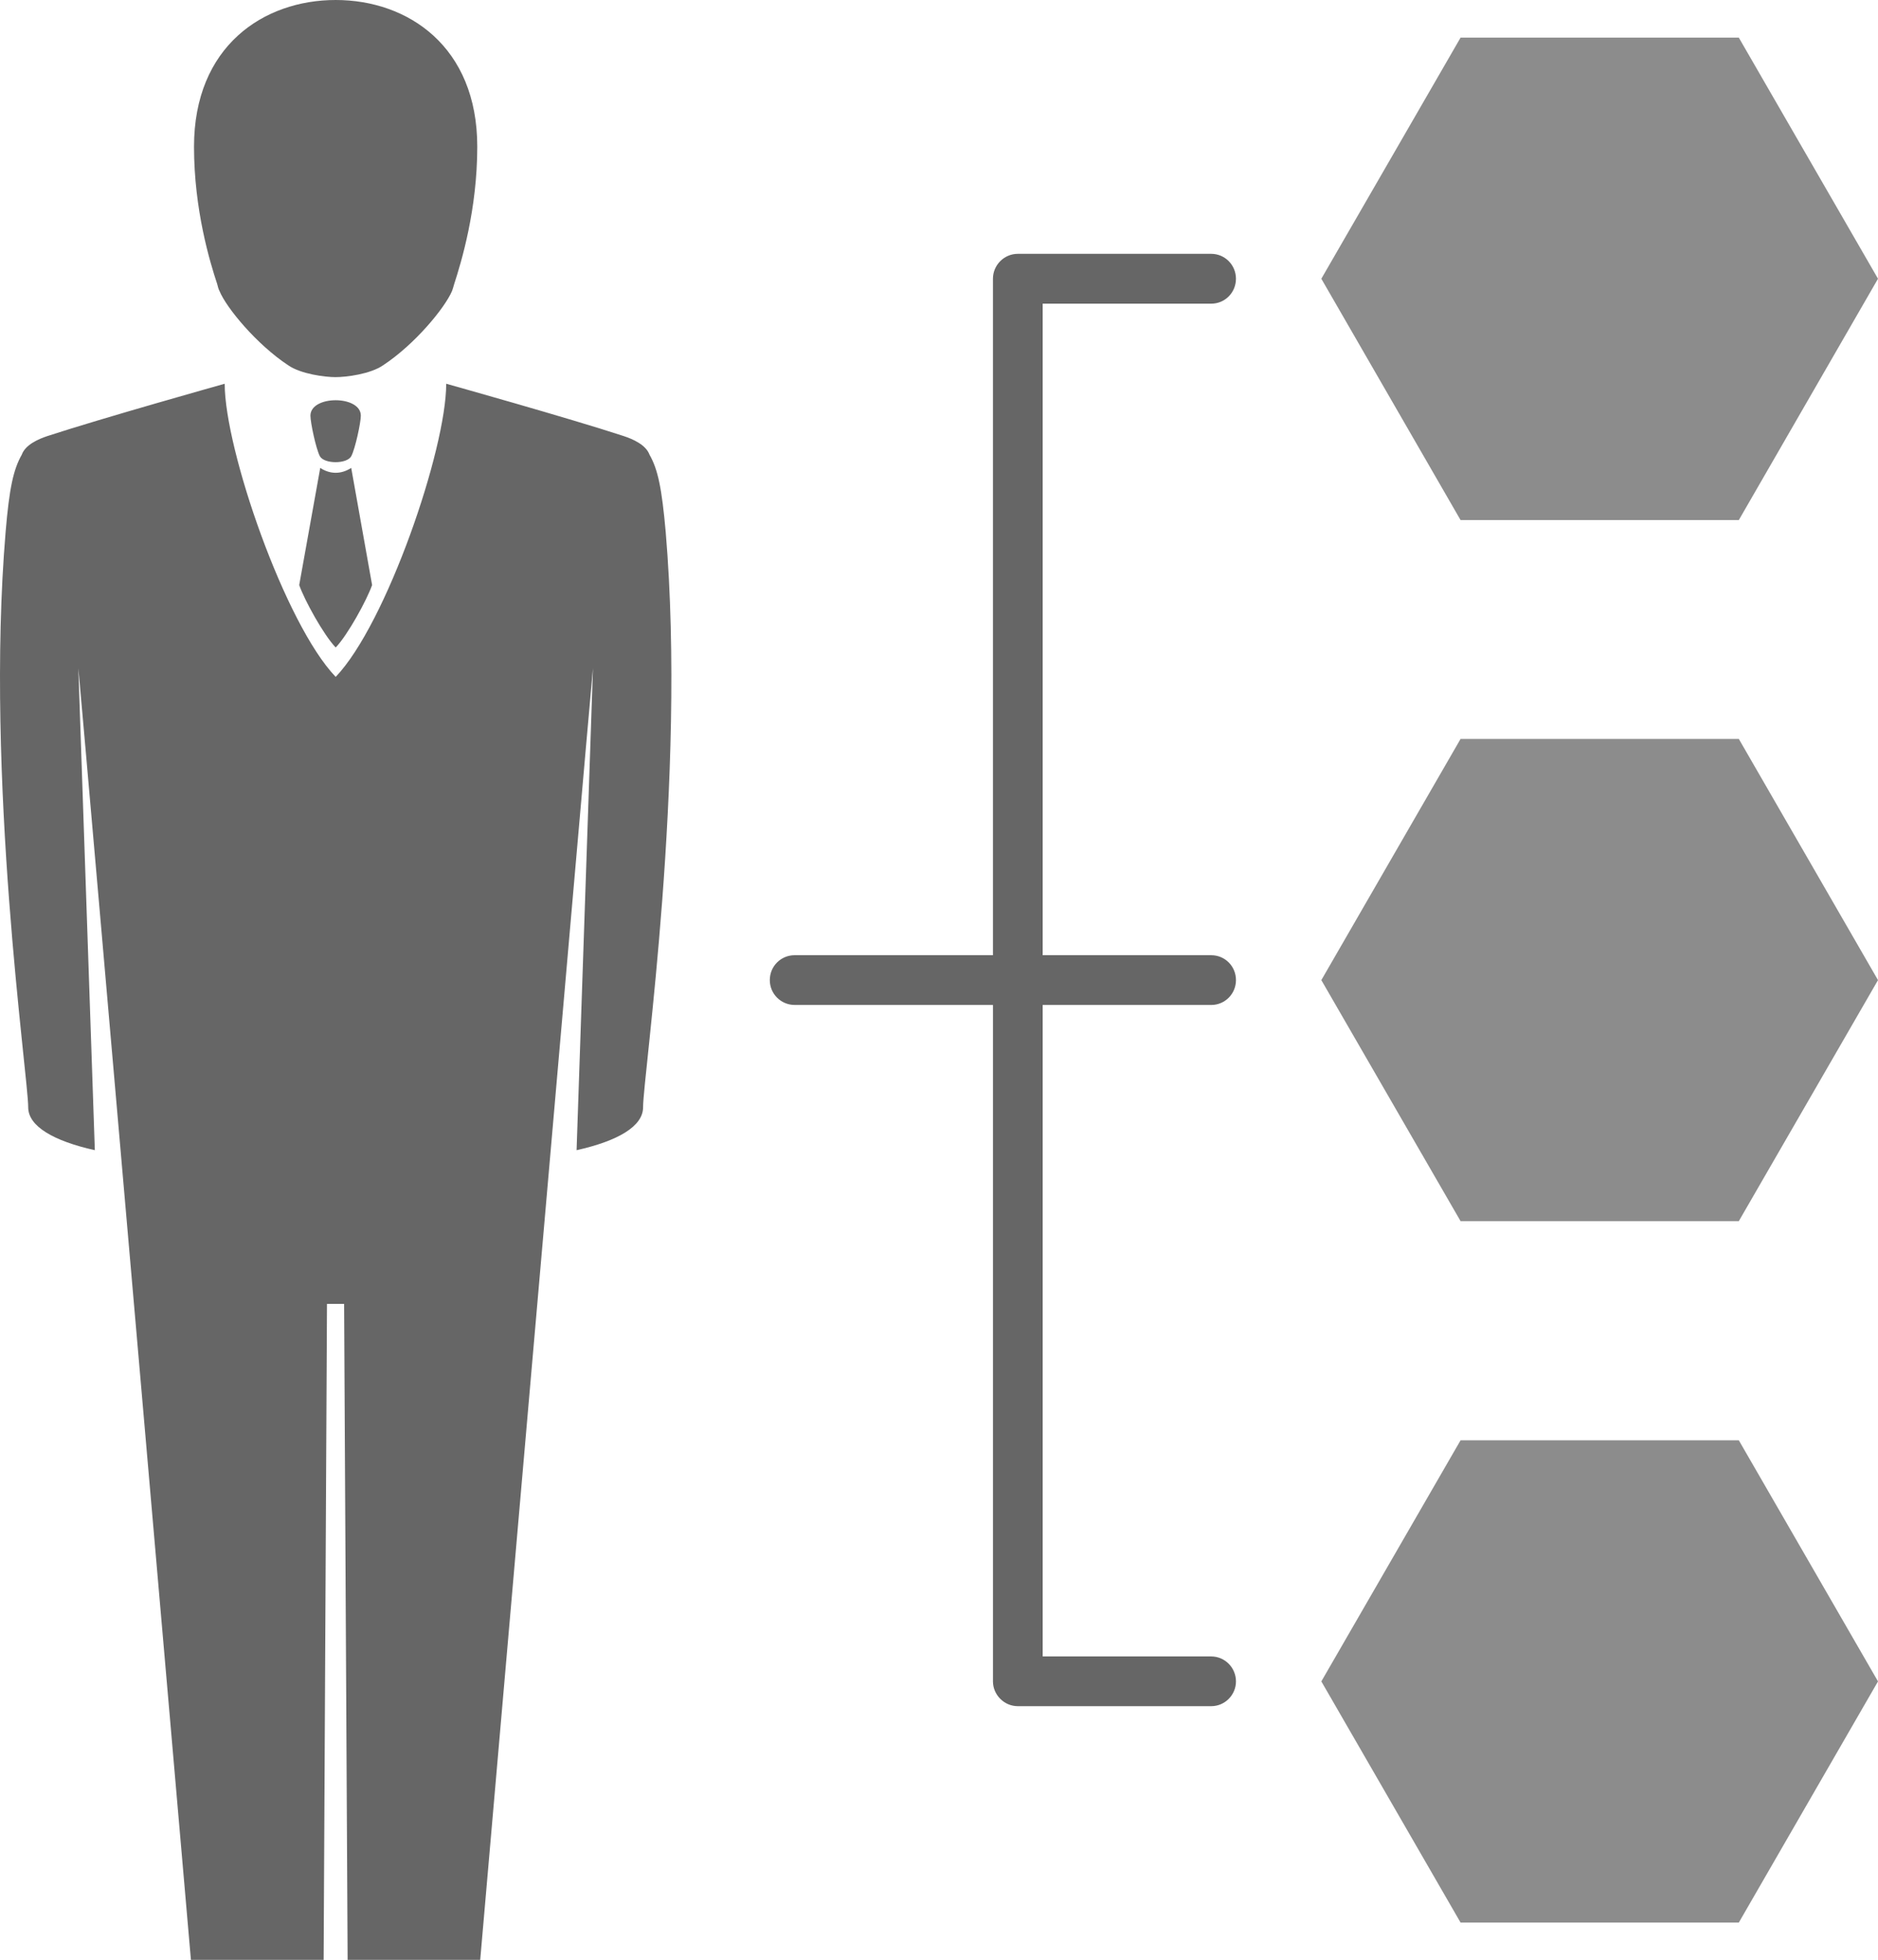
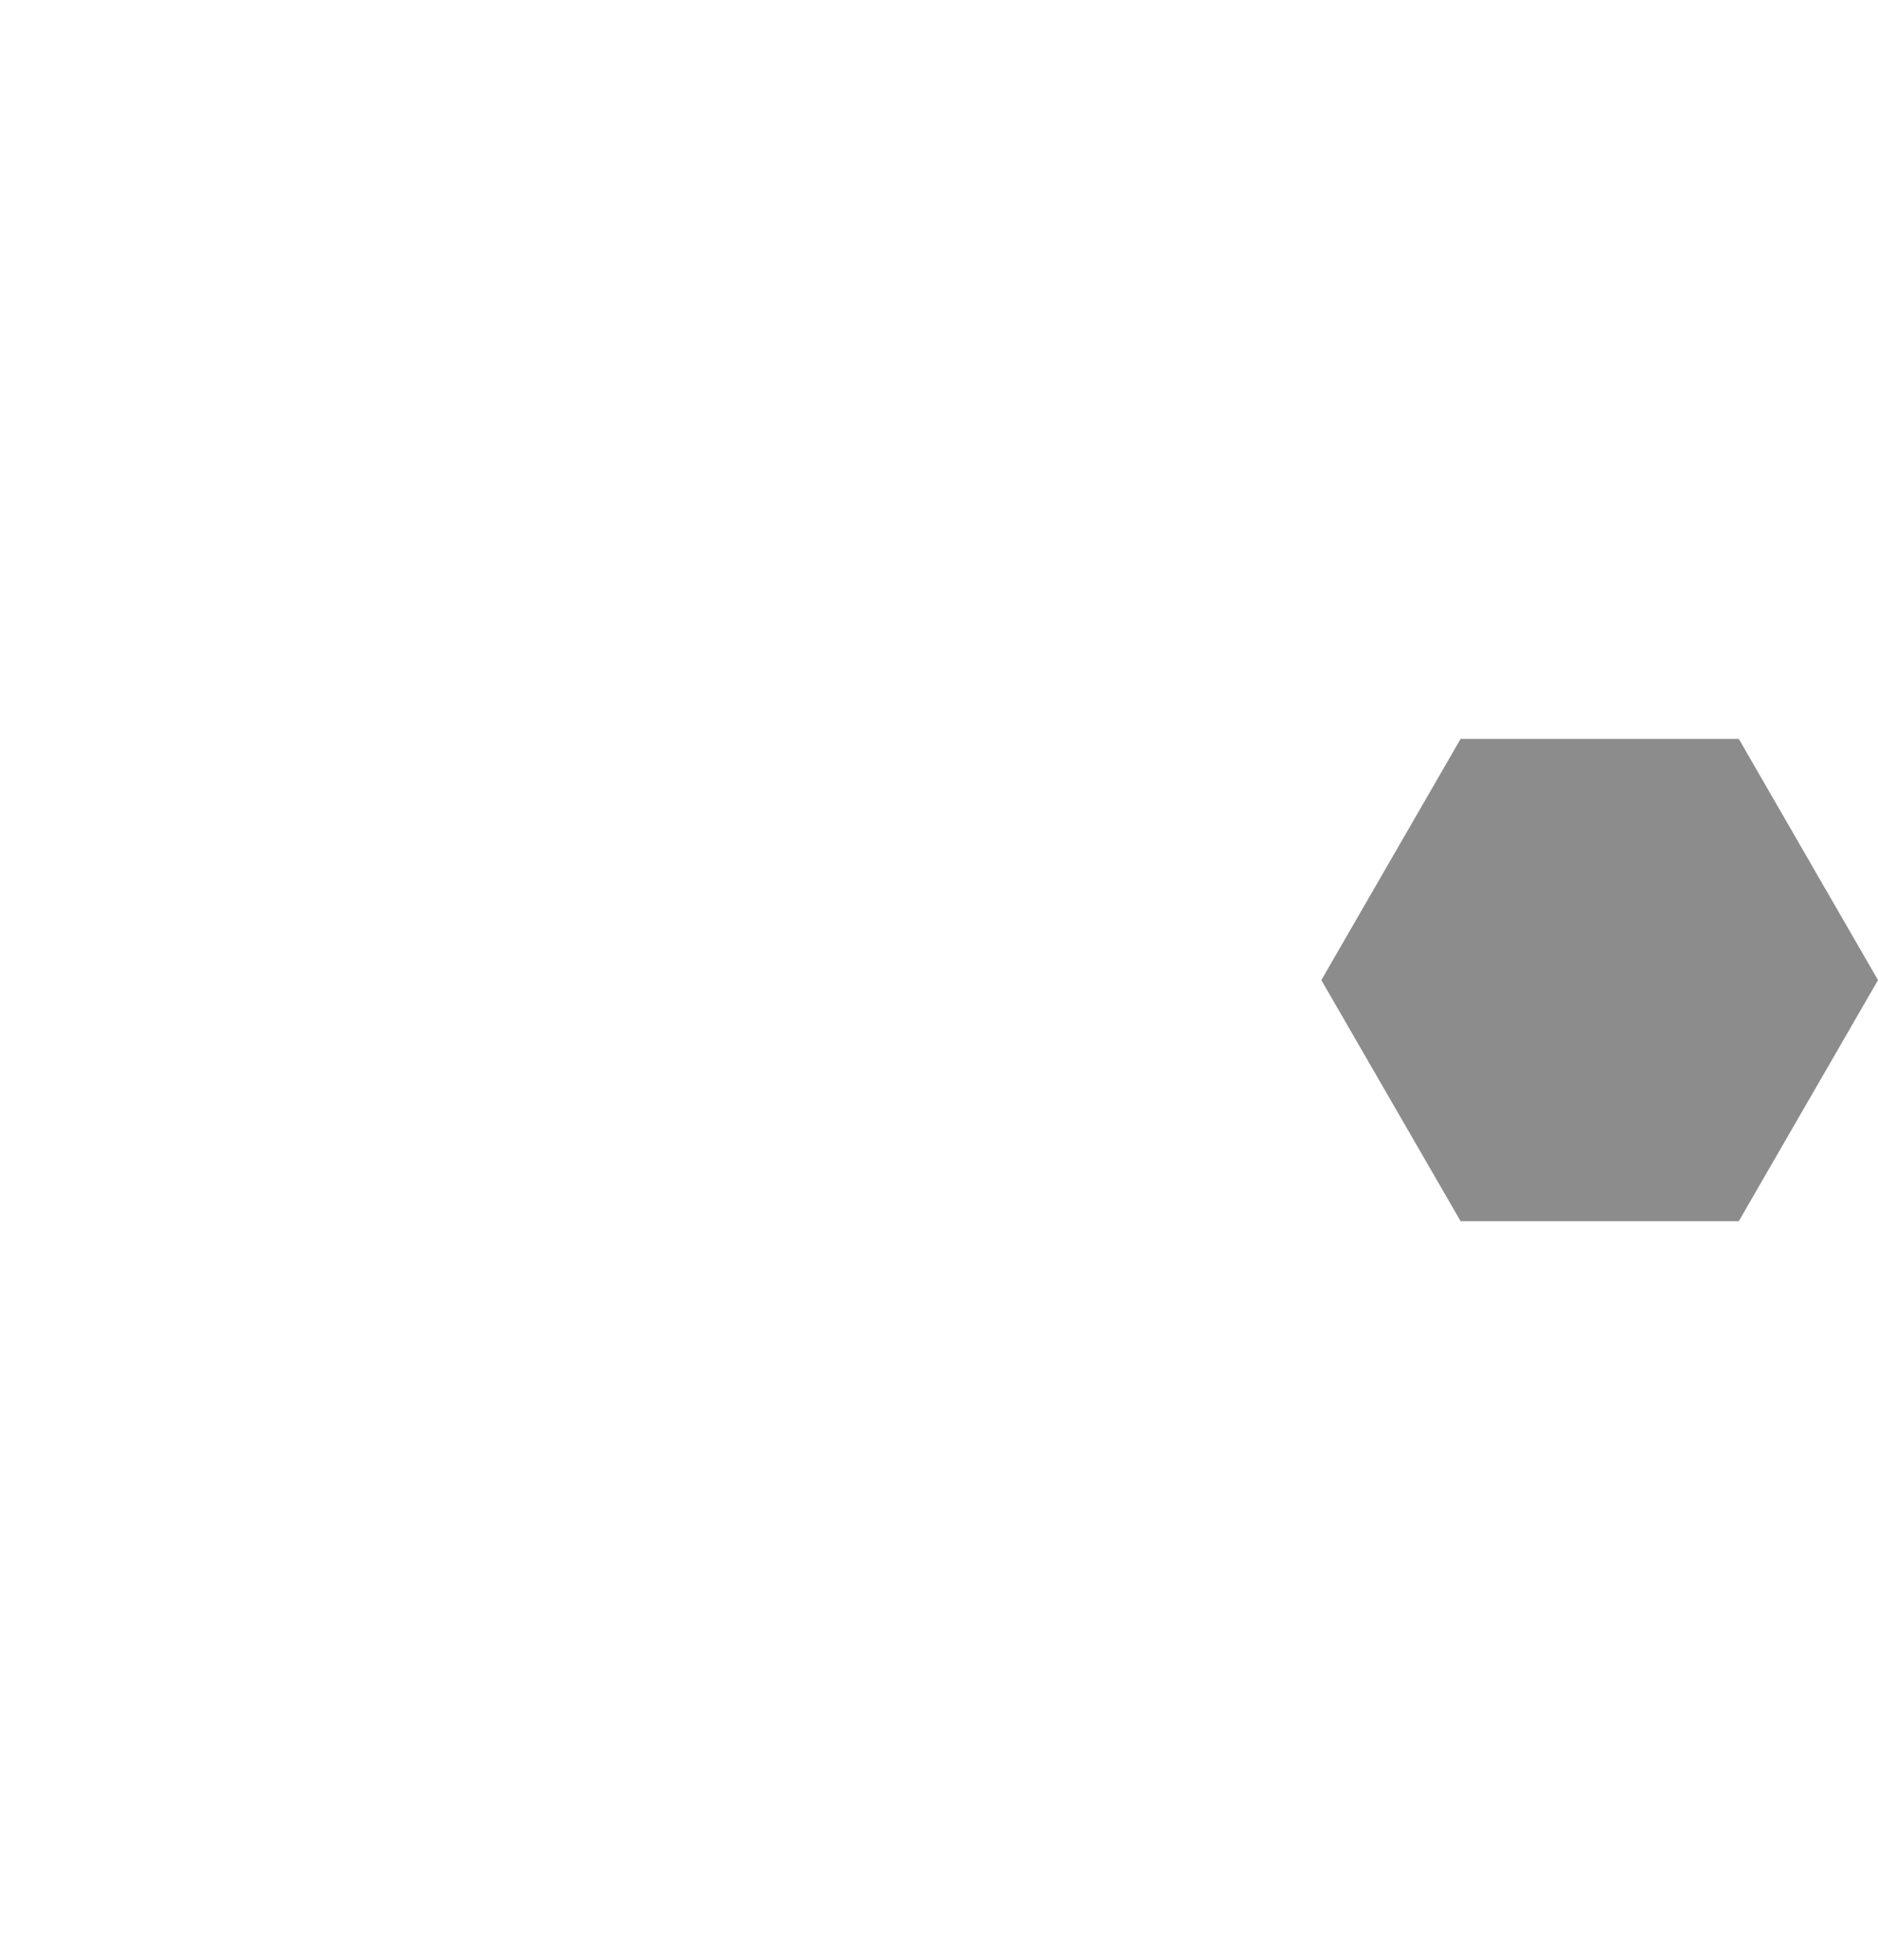
<svg xmlns="http://www.w3.org/2000/svg" version="1.1" id="Layer_1" x="0px" y="0px" width="150.307px" height="156.791px" viewBox="0 0 150.307 156.791" enable-background="new 0 0 150.307 156.791" xml:space="preserve">
  <g>
-     <path fill="#666666" d="M26.867,0c5.783,0,11.332,3.717,11.332,11.736c0,5.038-1.279,9.232-1.846,10.983   c-0.061,0.217-0.119,0.415-0.172,0.555c-0.574,1.358-2.988,4.286-5.523,5.951c-1.025,0.705-2.955,0.946-3.791,0.946h-0.02   c-0.818,0-2.754-0.241-3.777-0.946c-2.525-1.665-4.949-4.592-5.506-5.951c-0.076-0.14-0.129-0.337-0.182-0.555   c-0.582-1.751-1.854-5.946-1.854-10.983C15.529,3.717,21.074,0,26.867,0z M25.631,37.433c0.791,0.521,1.672,0.521,2.479,0   l1.672,9.371c-0.424,1.203-1.943,3.98-2.914,4.997c-0.973-1.017-2.502-3.794-2.92-4.997L25.631,37.433z M24.846,33.255   c0-1.649,4.033-1.649,4.033,0c0,0.546-0.441,2.62-0.764,3.24c-0.346,0.639-2.162,0.639-2.516,0   C25.281,35.875,24.846,33.802,24.846,33.255z M51.469,88.585c0,1.514-2.002,2.692-5.322,3.43l1.311-38.559   c-0.709,7.713-9.024,103.334-9.024,103.334H27.822c0,0-0.281-51.766-0.281-52.477H26.17c0,0.711-0.268,52.477-0.268,52.477H15.281   c0,0-8.303-95.698-9.01-103.334L7.59,92.015c-3.31-0.737-5.333-1.916-5.333-3.43c0-2.496-3.465-26.284-1.808-46.03   c0.294-3.491,0.62-4.995,1.292-6.175c0.293-0.814,1.352-1.26,2.049-1.493C8.213,33.439,17.984,30.7,17.984,30.7   c0,5.269,4.828,19.23,8.883,23.451c4.049-4.221,8.846-18.183,8.846-23.451c0,0,9.799,2.74,14.213,4.188   c0.695,0.232,1.762,0.678,2.061,1.493c0.674,1.181,0.982,2.685,1.293,6.175C54.95,62.301,51.469,86.089,51.469,88.585z    M96.944,76.417c1.094,0,1.977,0.881,1.977,1.992c0,1.099-0.883,1.988-1.977,1.988H83.45v52.119h13.494   c1.094,0,1.977,0.902,1.977,1.996c0,1.08-0.883,1.982-1.977,1.982H81.458c-1.084,0-1.986-0.902-1.986-1.982V80.396H63.606   c-1.107,0-1.994-0.889-1.994-1.988c0-1.111,0.887-1.992,1.994-1.992h15.865V22.299c0-1.098,0.902-1.992,1.986-1.992h15.486   c1.094,0,1.977,0.894,1.977,1.992c0,1.11-0.883,1.995-1.977,1.995H83.45v52.123H96.944z" />
-     <polygon fill="#8C8C8C" points="139.168,153.805 116.897,153.805 105.754,134.512 116.897,115.225 139.168,115.225    150.307,134.512  " />
    <polygon fill="#8C8C8C" points="139.168,97.69 116.897,97.69 105.754,78.409 116.897,59.115 139.168,59.115 150.307,78.409  " />
-     <polygon fill="#8C8C8C" points="139.168,41.605 116.897,41.605 105.754,22.299 116.897,3.012 139.168,3.012 150.307,22.299  " />
  </g>
</svg>